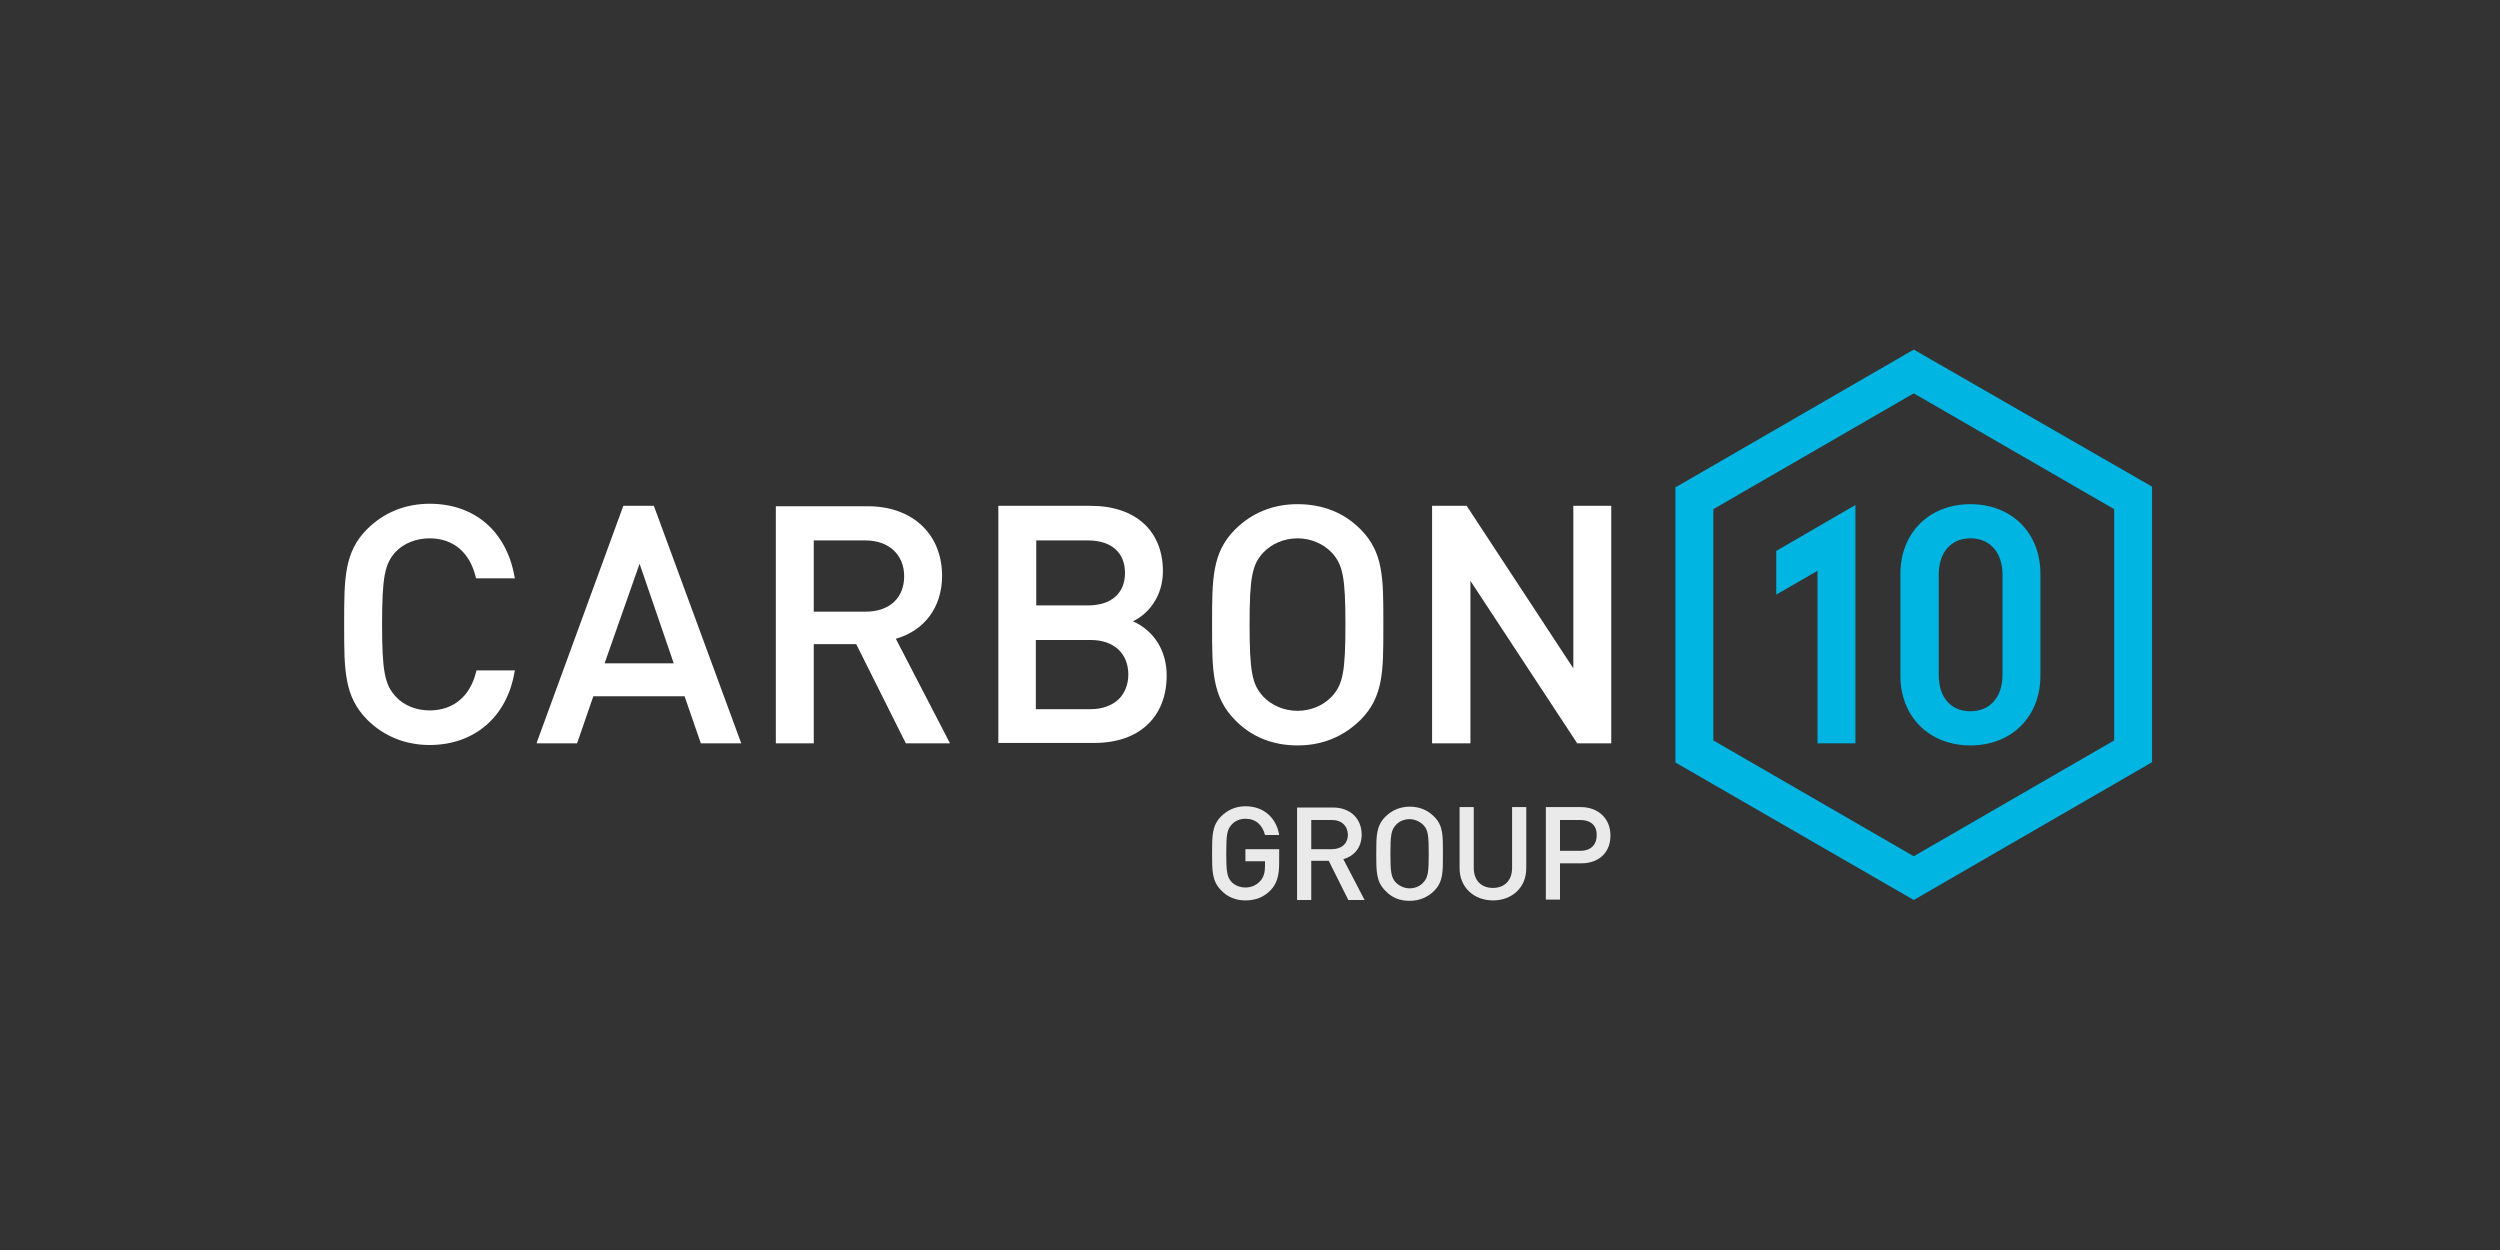
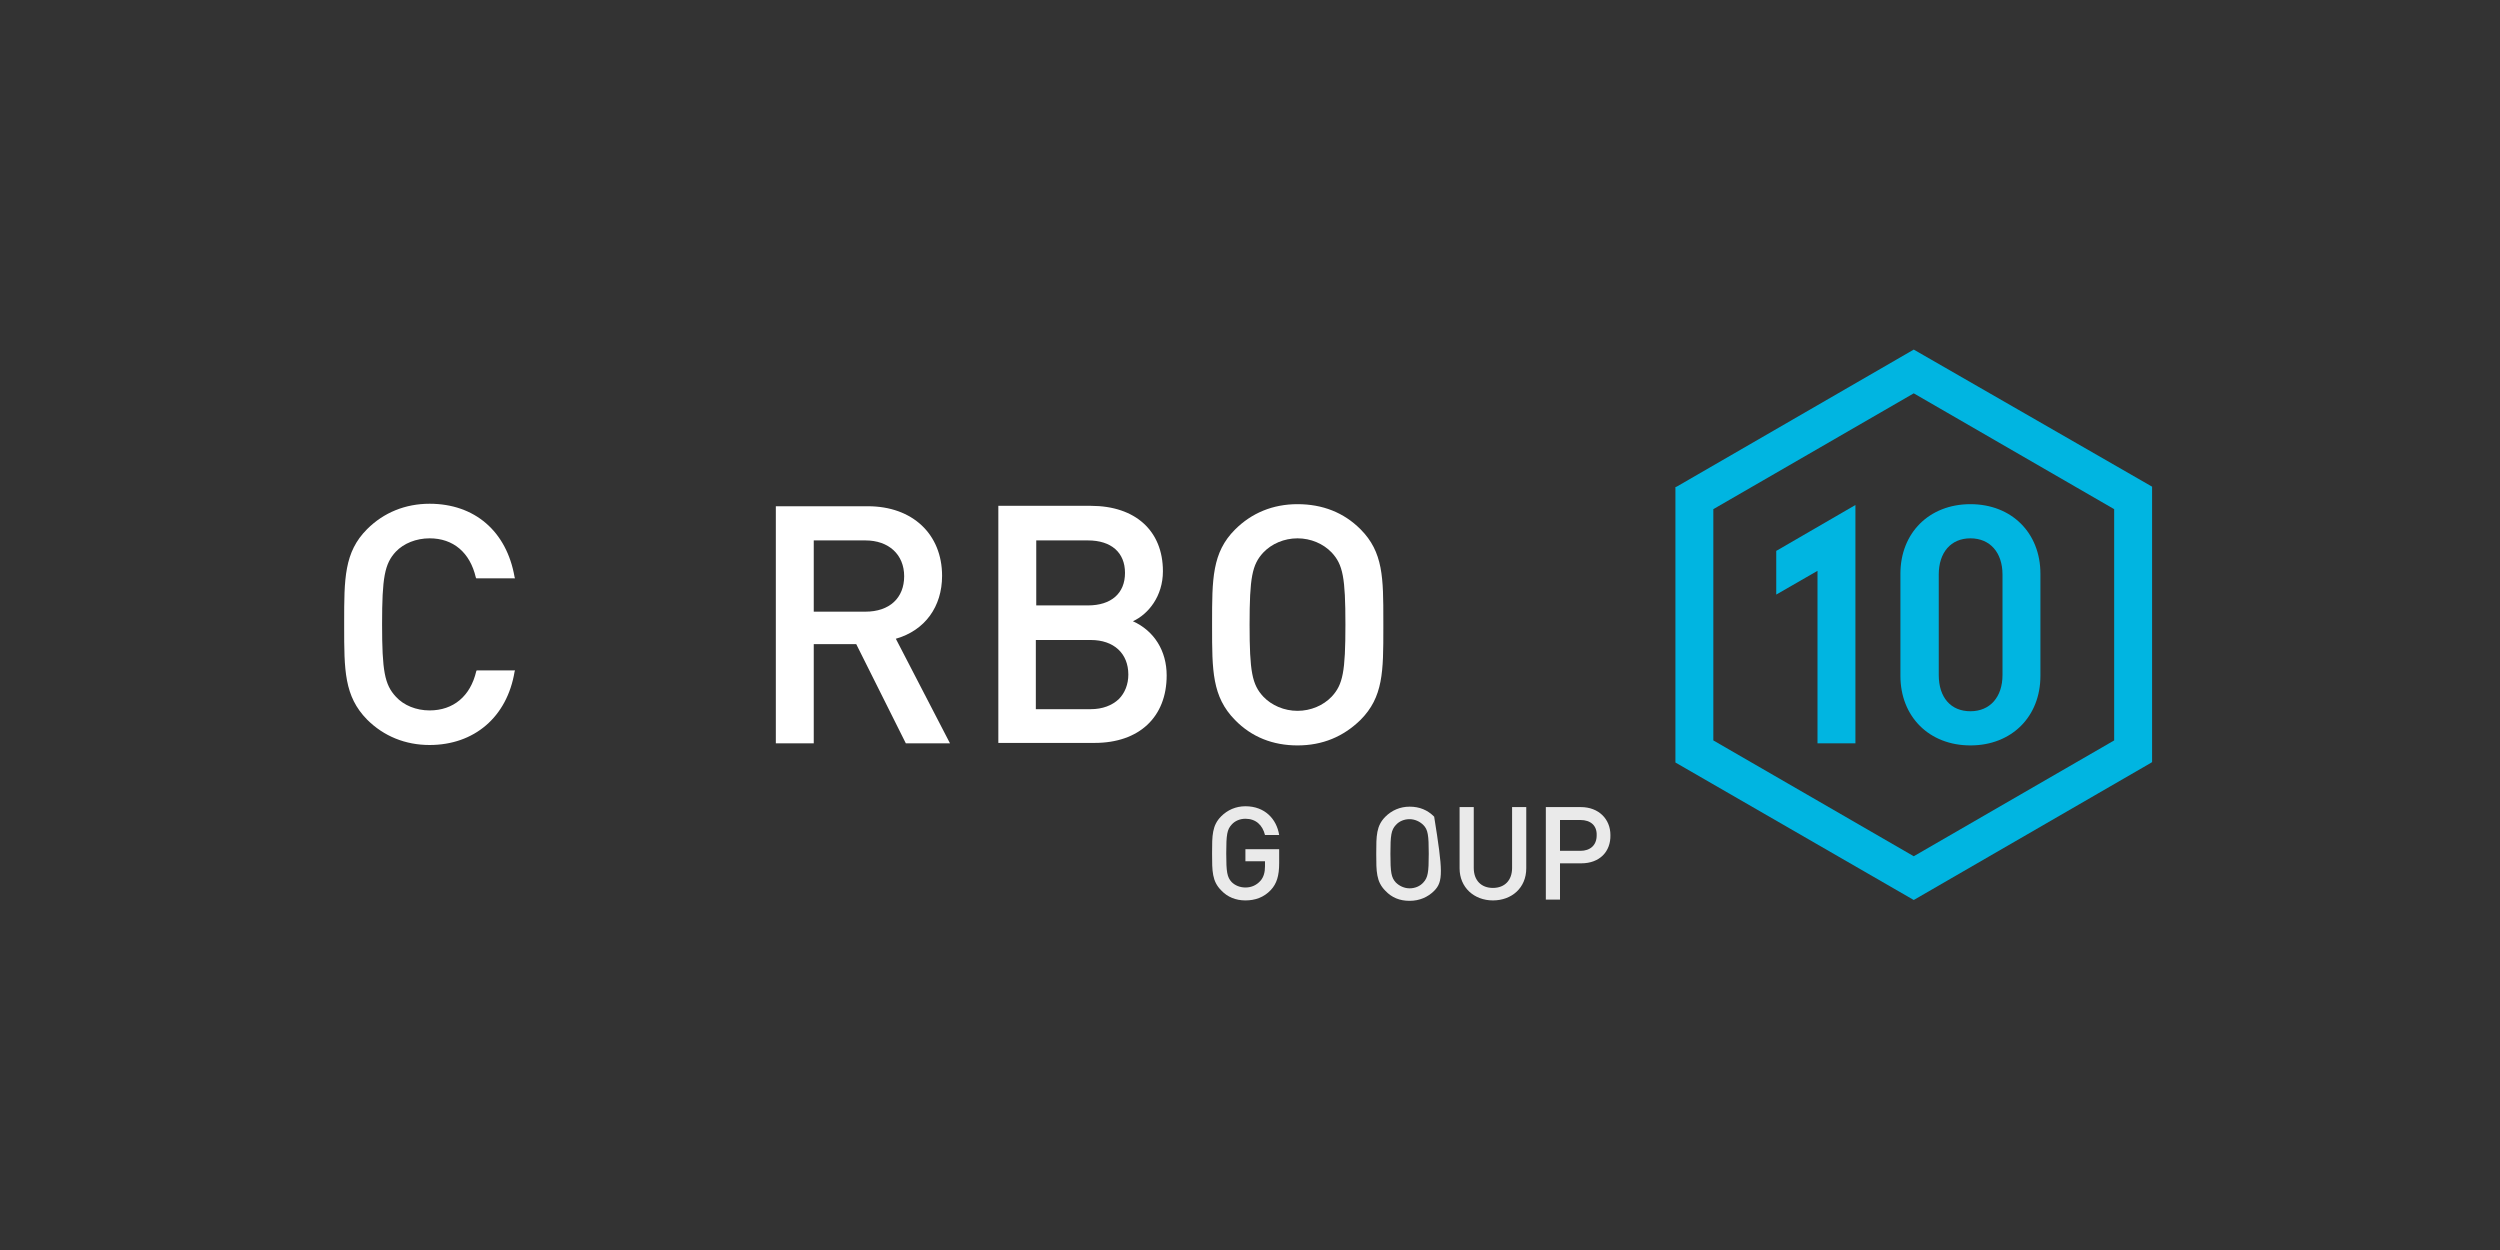
<svg xmlns="http://www.w3.org/2000/svg" xmlns:xlink="http://www.w3.org/1999/xlink" version="1.1" id="Layer_1" x="0px" y="0px" viewBox="0 0 600 300" style="enable-background:new 0 0 600 300;" xml:space="preserve">
  <rect x="0" y="0" width="600" height="300" fill="#333333" stroke="none" />
  <style type="text/css">
	.st0{clip-path:url(#SVGID_00000135676652898808792790000006332233514009703605_);}
	.st1{clip-path:url(#SVGID_00000120532114519345674670000002404124078179424651_);fill:#FFFFFF;}
	.st2{clip-path:url(#SVGID_00000120532114519345674670000002404124078179424651_);fill:#00B5E1;}
	.st3{clip-path:url(#SVGID_00000120532114519345674670000002404124078179424651_);fill:#EAEAEA;}
</style>
  <g id="Artwork_347_00000098938339257601081950000011602496909988772766_">
    <g>
      <defs>
        <rect id="SVGID_1_" x="82.5" y="83.9" width="434" height="132.3" />
      </defs>
      <clipPath id="SVGID_00000013896055269147289060000017241209533849327295_">
        <use xlink:href="#SVGID_1_" style="overflow:visible;" />
      </clipPath>
      <g style="clip-path:url(#SVGID_00000013896055269147289060000017241209533849327295_);">
        <defs>
          <rect id="SVGID_00000107561488505716481010000008061083684648947585_" x="82.5" y="83.9" width="434" height="132.3" />
        </defs>
        <clipPath id="SVGID_00000070830255377023371670000000820822192571472572_">
          <use xlink:href="#SVGID_00000107561488505716481010000008061083684648947585_" style="overflow:visible;" />
        </clipPath>
        <path style="clip-path:url(#SVGID_00000070830255377023371670000000820822192571472572_);fill:#FFFFFF;" d="M103.1,129.2     c5.7,0,9.7,3.4,11.1,9.4l0.1,0.2h9.3l-0.1-0.3c-1.9-11-9.6-17.6-20.4-17.6c-5.8,0-11,2.1-15,6.1c-5.5,5.5-5.5,11.9-5.5,22.4v0.9     c0,10.5,0,16.8,5.5,22.4c4,4,9.2,6.1,15,6.1c10.7,0,18.6-6.7,20.4-17.6l0.1-0.3h-9.2l-0.1,0.2c-1.4,6-5.5,9.4-11.2,9.4     c-3.2,0-6.2-1.2-8.1-3.3c-2.7-2.9-3.3-6.2-3.3-17.4c0-11.2,0.6-14.5,3.3-17.4C96.9,130.4,99.9,129.2,103.1,129.2" />
-         <path style="clip-path:url(#SVGID_00000070830255377023371670000000820822192571472572_);fill:#FFFFFF;" d="M156.9,121.4h-7.3     L128.9,178l-0.1,0.4h9.7l3.9-11.3h21.9l3.9,11.3h9.7L157,121.6L156.9,121.4z M145.1,159.2l8.4-23.9l8.2,23.9H145.1z" />
        <path style="clip-path:url(#SVGID_00000070830255377023371670000000820822192571472572_);fill:#FFFFFF;" d="M226.1,138.2     c0-10-7.1-16.7-17.8-16.7h-22.1v56.9h9.1v-23.8h10.2l11.9,23.8h10.6l-13-25.1C222,151.3,226.1,145.6,226.1,138.2 M207.7,146.8     h-12.4v-17.1h12.4c5.6,0,9.3,3.4,9.3,8.6C217,143.5,213.5,146.8,207.7,146.8" />
        <path style="clip-path:url(#SVGID_00000070830255377023371670000000820822192571472572_);fill:#FFFFFF;" d="M271.9,149.1     c3.7-1.7,7.2-6,7.2-12c0-9.7-6.6-15.7-17.3-15.7h-22.2v56.9h23.1c10.7,0,17.3-6.2,17.3-16.2C280,156.2,277,151.4,271.9,149.1      M248.7,129.7h12.4c5.6,0,8.9,2.9,8.9,7.8c0,4.9-3.3,7.8-8.9,7.8h-12.4V129.7z M268.5,167.8c-1.6,1.5-3.9,2.4-6.7,2.4h-13.2     v-16.6h13.2c5.5,0,9,3.2,9,8.3C270.8,164.2,270,166.3,268.5,167.8" />
-         <polygon style="clip-path:url(#SVGID_00000070830255377023371670000000820822192571472572_);fill:#FFFFFF;" points="377.6,121.4      377.6,160.4 352,121.4 343.7,121.4 343.7,178.4 352.9,178.4 352.9,139.4 378.4,178.2 378.5,178.4 386.7,178.4 386.7,121.4    " />
        <path style="clip-path:url(#SVGID_00000070830255377023371670000000820822192571472572_);fill:#FFFFFF;" d="M311.4,121     c-5.9,0-11,2.1-15,6.1c-5.5,5.5-5.5,11.9-5.5,22.4v0.9c0,10.5,0,16.8,5.5,22.4c4,4.1,9.1,6.1,15,6.1c6,0,11-2.1,15.1-6.1     c5.5-5.5,5.5-11.7,5.5-22v-0.9V149c0-10.3,0-16.5-5.5-22C322.5,123,317.4,121,311.4,121 M319.6,167.2c-2,2.1-5,3.4-8.2,3.4     c-3.2,0-6.2-1.3-8.2-3.4c-2.7-2.9-3.3-6-3.3-17.3c0-11.3,0.6-14.4,3.3-17.3c2-2.1,5-3.4,8.2-3.4c3.2,0,6.2,1.3,8.2,3.4     c2.7,2.9,3.3,6,3.3,17.3C322.9,161.2,322.3,164.3,319.6,167.2" />
        <path style="clip-path:url(#SVGID_00000070830255377023371670000000820822192571472572_);fill:#00B5E1;" d="M456.1,162.2     c0,9.8,6.9,16.7,16.8,16.7c9.9,0,16.8-6.9,16.8-16.7v-24.5c0-9.8-6.9-16.7-16.8-16.7c-9.9,0-16.8,6.9-16.8,16.7V162.2z      M465.3,137.9c0-5.3,2.9-8.7,7.6-8.7c4.7,0,7.7,3.4,7.7,8.7v24.1c0,5.3-3,8.7-7.7,8.7c-4.7,0-7.6-3.3-7.6-8.7V137.9z" />
        <polygon style="clip-path:url(#SVGID_00000070830255377023371670000000820822192571472572_);fill:#00B5E1;" points="426.3,132.2      426.3,142.7 436.2,137 436.2,178.4 445.3,178.4 445.3,121.2 426.5,132.1    " />
        <path style="clip-path:url(#SVGID_00000070830255377023371670000000820822192571472572_);fill:#00B5E1;" d="M459.3,83.9     l-56.9,32.9l-0.3,0.1v66.1l57.2,33l56.9-32.9l0.3-0.2v-66.1L459.3,83.9z M459.3,94.4l48.1,27.8v55.5l-48.1,27.8l-48.1-27.8v-55.5     " />
        <path style="clip-path:url(#SVGID_00000070830255377023371670000000820822192571472572_);fill:#EAEAEA;" d="M305,213.6     c-1.7,1.8-3.8,2.5-6.1,2.5c-2.3,0-4.3-0.8-5.8-2.4c-2.2-2.2-2.2-4.6-2.2-8.9c0-4.3,0-6.7,2.2-8.9c1.5-1.5,3.5-2.4,5.8-2.4     c4.7,0,7.5,3.1,8.1,6.9h-3.4c-0.6-2.4-2.2-3.9-4.7-3.9c-1.3,0-2.5,0.5-3.3,1.4c-1.1,1.2-1.3,2.4-1.3,6.9c0,4.5,0.2,5.7,1.3,6.9     c0.8,0.8,2,1.3,3.3,1.3c1.5,0,2.7-0.6,3.6-1.6c0.8-0.9,1.1-2.1,1.1-3.5v-1.2h-4.7v-2.9h8.1v3.4C307,210.2,306.4,212.1,305,213.6" />
-         <path style="clip-path:url(#SVGID_00000070830255377023371670000000820822192571472572_);fill:#EAEAEA;" d="M323.6,216l-4.7-9.4     h-4.2v9.4h-3.4v-22.2h8.6c4.2,0,6.9,2.7,6.9,6.5c0,3.2-1.9,5.2-4.4,5.9l5.1,9.8H323.6z M319.7,196.8h-5v7h5     c2.2,0,3.8-1.3,3.8-3.5C323.4,198.1,321.9,196.8,319.7,196.8" />
-         <path style="clip-path:url(#SVGID_00000070830255377023371670000000820822192571472572_);fill:#EAEAEA;" d="M344.2,213.8     c-1.5,1.5-3.5,2.4-5.9,2.4c-2.4,0-4.3-0.8-5.8-2.4c-2.2-2.2-2.2-4.6-2.2-8.9c0-4.3,0-6.7,2.2-8.9c1.5-1.5,3.5-2.4,5.8-2.4     c2.4,0,4.3,0.8,5.9,2.4c2.2,2.2,2.1,4.6,2.1,8.9C346.3,209.1,346.4,211.6,344.2,213.8 M341.6,198c-0.8-0.8-2-1.4-3.3-1.4     s-2.5,0.5-3.3,1.4c-1.1,1.2-1.3,2.4-1.3,6.9s0.2,5.7,1.3,6.9c0.8,0.8,2,1.4,3.3,1.4s2.5-0.5,3.3-1.4c1.1-1.2,1.3-2.4,1.3-6.9     S342.7,199.1,341.6,198" />
+         <path style="clip-path:url(#SVGID_00000070830255377023371670000000820822192571472572_);fill:#EAEAEA;" d="M344.2,213.8     c-1.5,1.5-3.5,2.4-5.9,2.4c-2.4,0-4.3-0.8-5.8-2.4c-2.2-2.2-2.2-4.6-2.2-8.9c0-4.3,0-6.7,2.2-8.9c1.5-1.5,3.5-2.4,5.8-2.4     c2.4,0,4.3,0.8,5.9,2.4C346.3,209.1,346.4,211.6,344.2,213.8 M341.6,198c-0.8-0.8-2-1.4-3.3-1.4     s-2.5,0.5-3.3,1.4c-1.1,1.2-1.3,2.4-1.3,6.9s0.2,5.7,1.3,6.9c0.8,0.8,2,1.4,3.3,1.4s2.5-0.5,3.3-1.4c1.1-1.2,1.3-2.4,1.3-6.9     S342.7,199.1,341.6,198" />
        <path style="clip-path:url(#SVGID_00000070830255377023371670000000820822192571472572_);fill:#EAEAEA;" d="M358.3,216.1     c-4.5,0-8-3.1-8-7.7v-14.7h3.4v14.6c0,3,1.8,4.8,4.6,4.8c2.8,0,4.6-1.8,4.6-4.8v-14.6h3.4v14.7     C366.3,213.1,362.8,216.1,358.3,216.1" />
        <path style="clip-path:url(#SVGID_00000070830255377023371670000000820822192571472572_);fill:#EAEAEA;" d="M379.5,207.2h-5.1     v8.7h-3.4v-22.2h8.4c4.3,0,7.1,2.9,7.1,6.7C386.6,204.4,383.9,207.2,379.5,207.2 M379.3,196.8h-4.9v7.4h4.9     c2.3,0,3.9-1.3,3.9-3.7C383.3,198.1,381.7,196.8,379.3,196.8" />
      </g>
    </g>
  </g>
</svg>